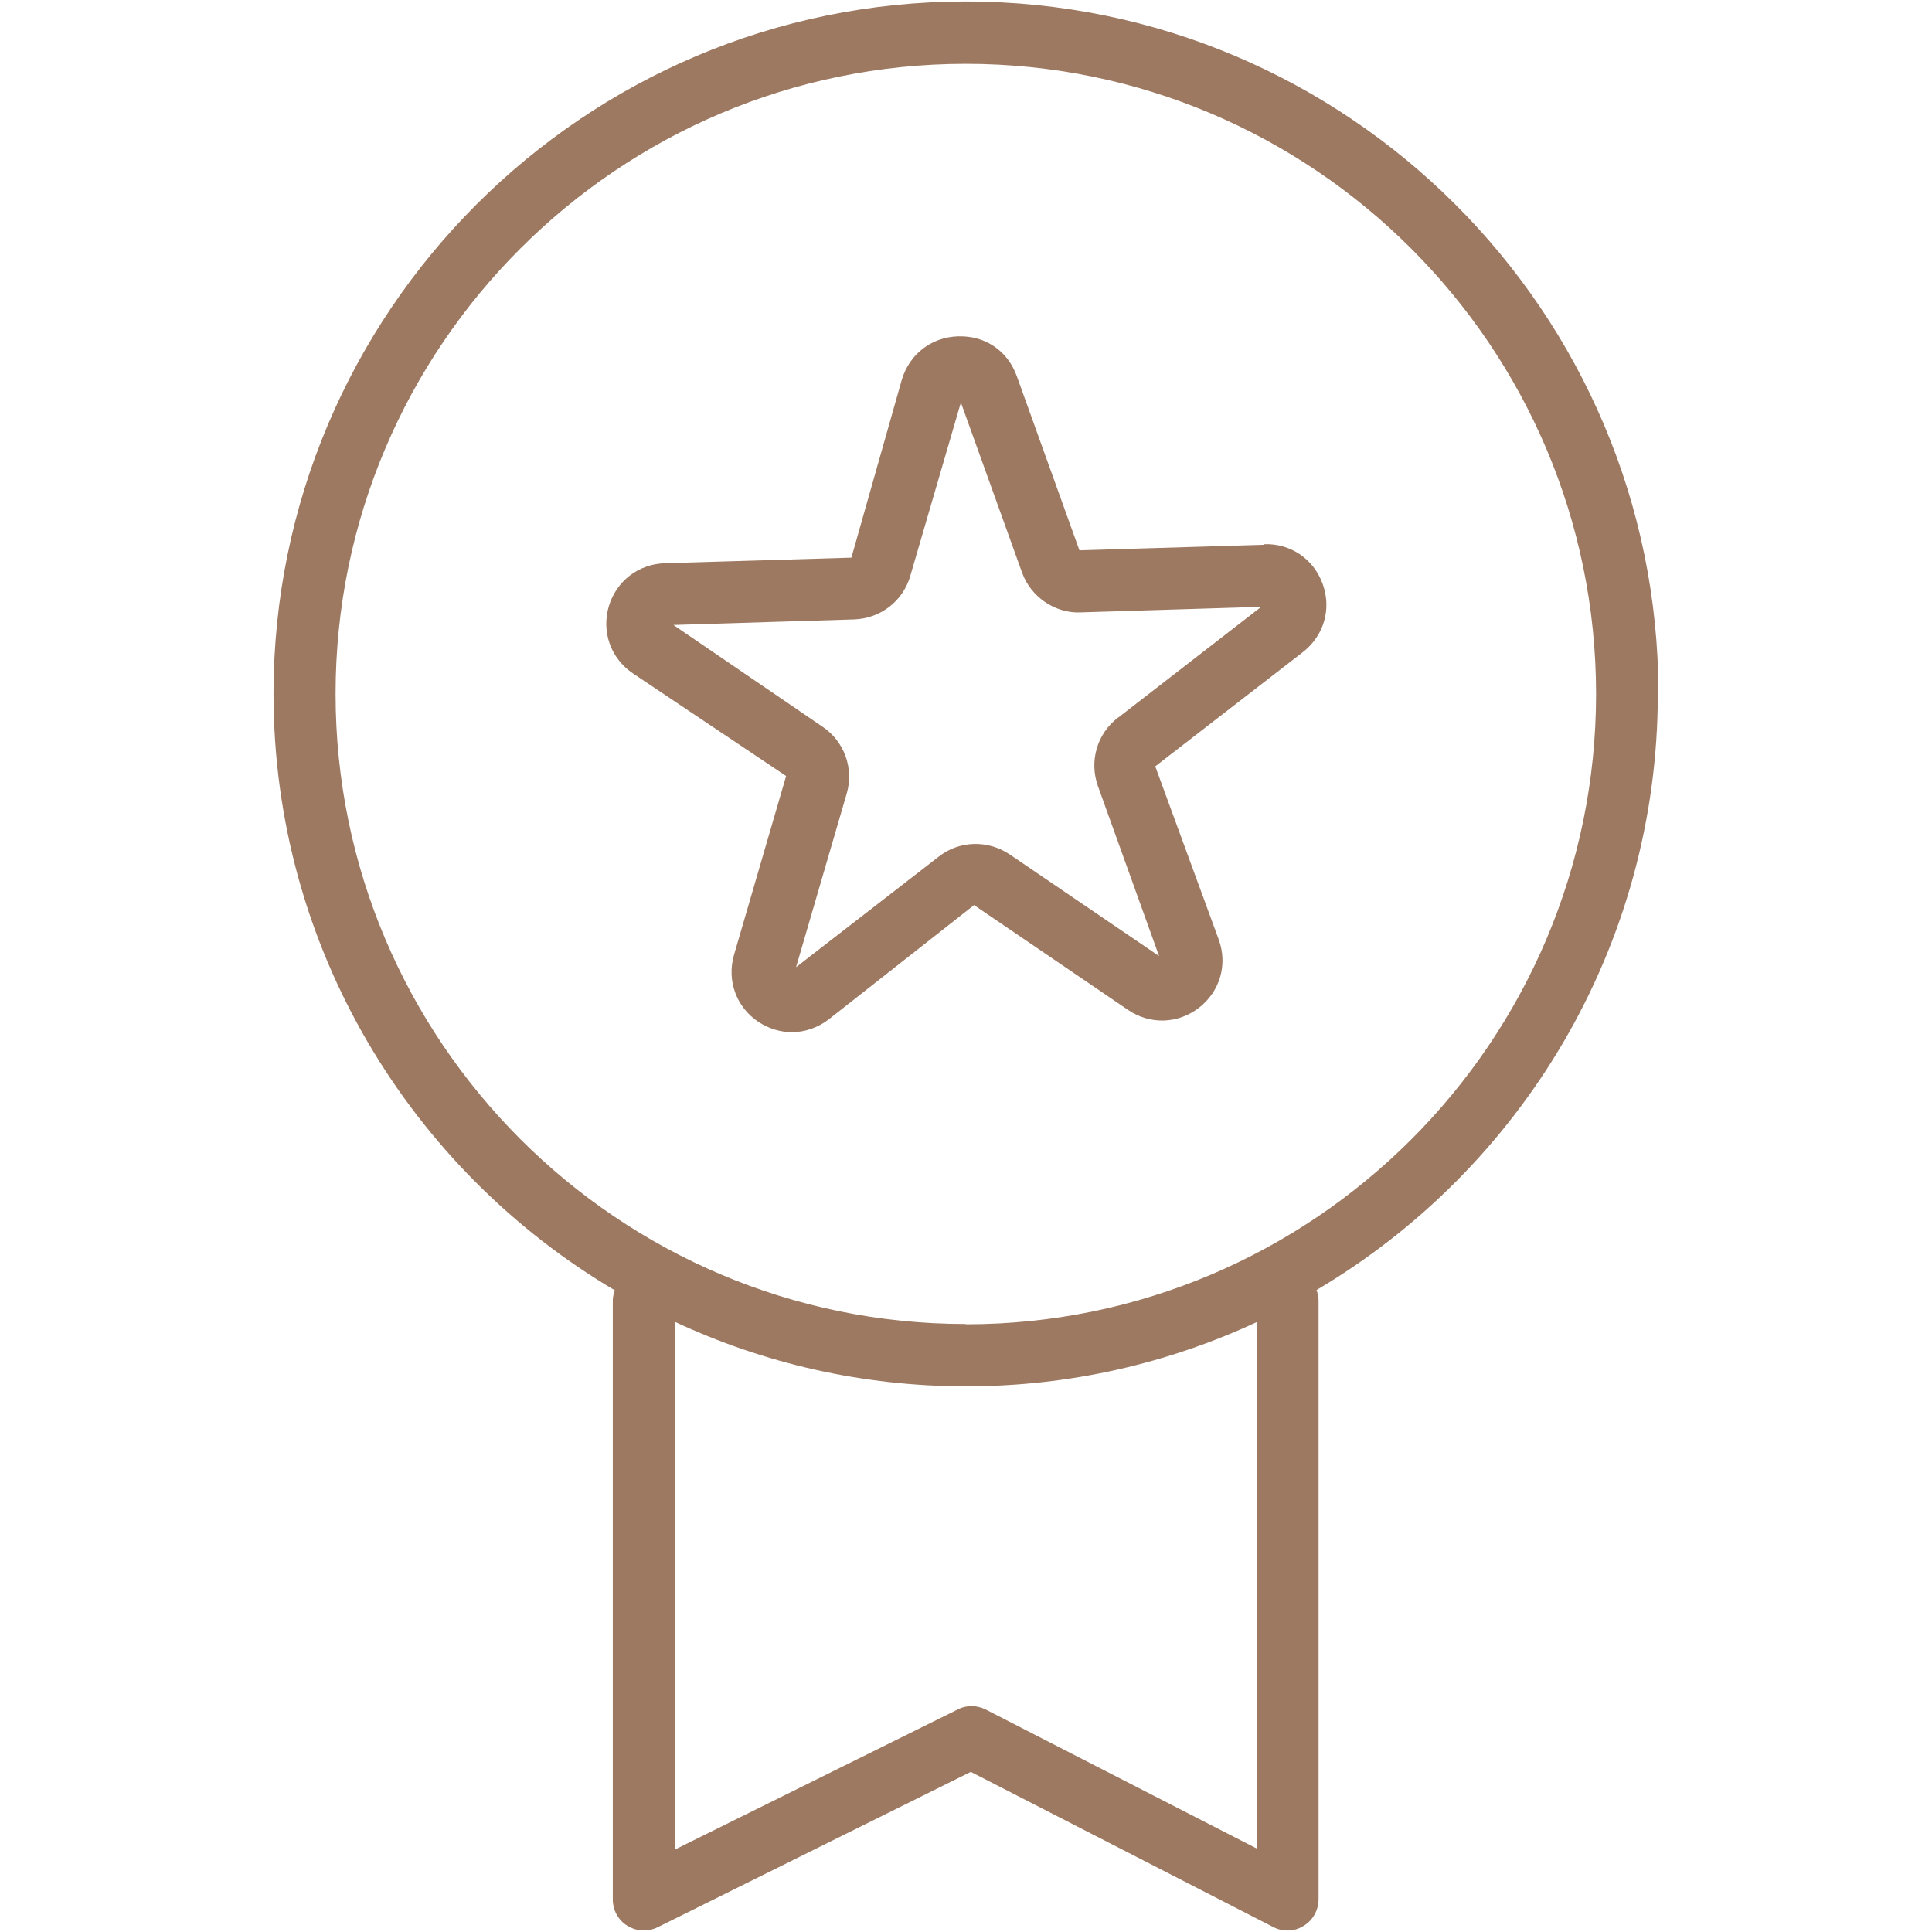
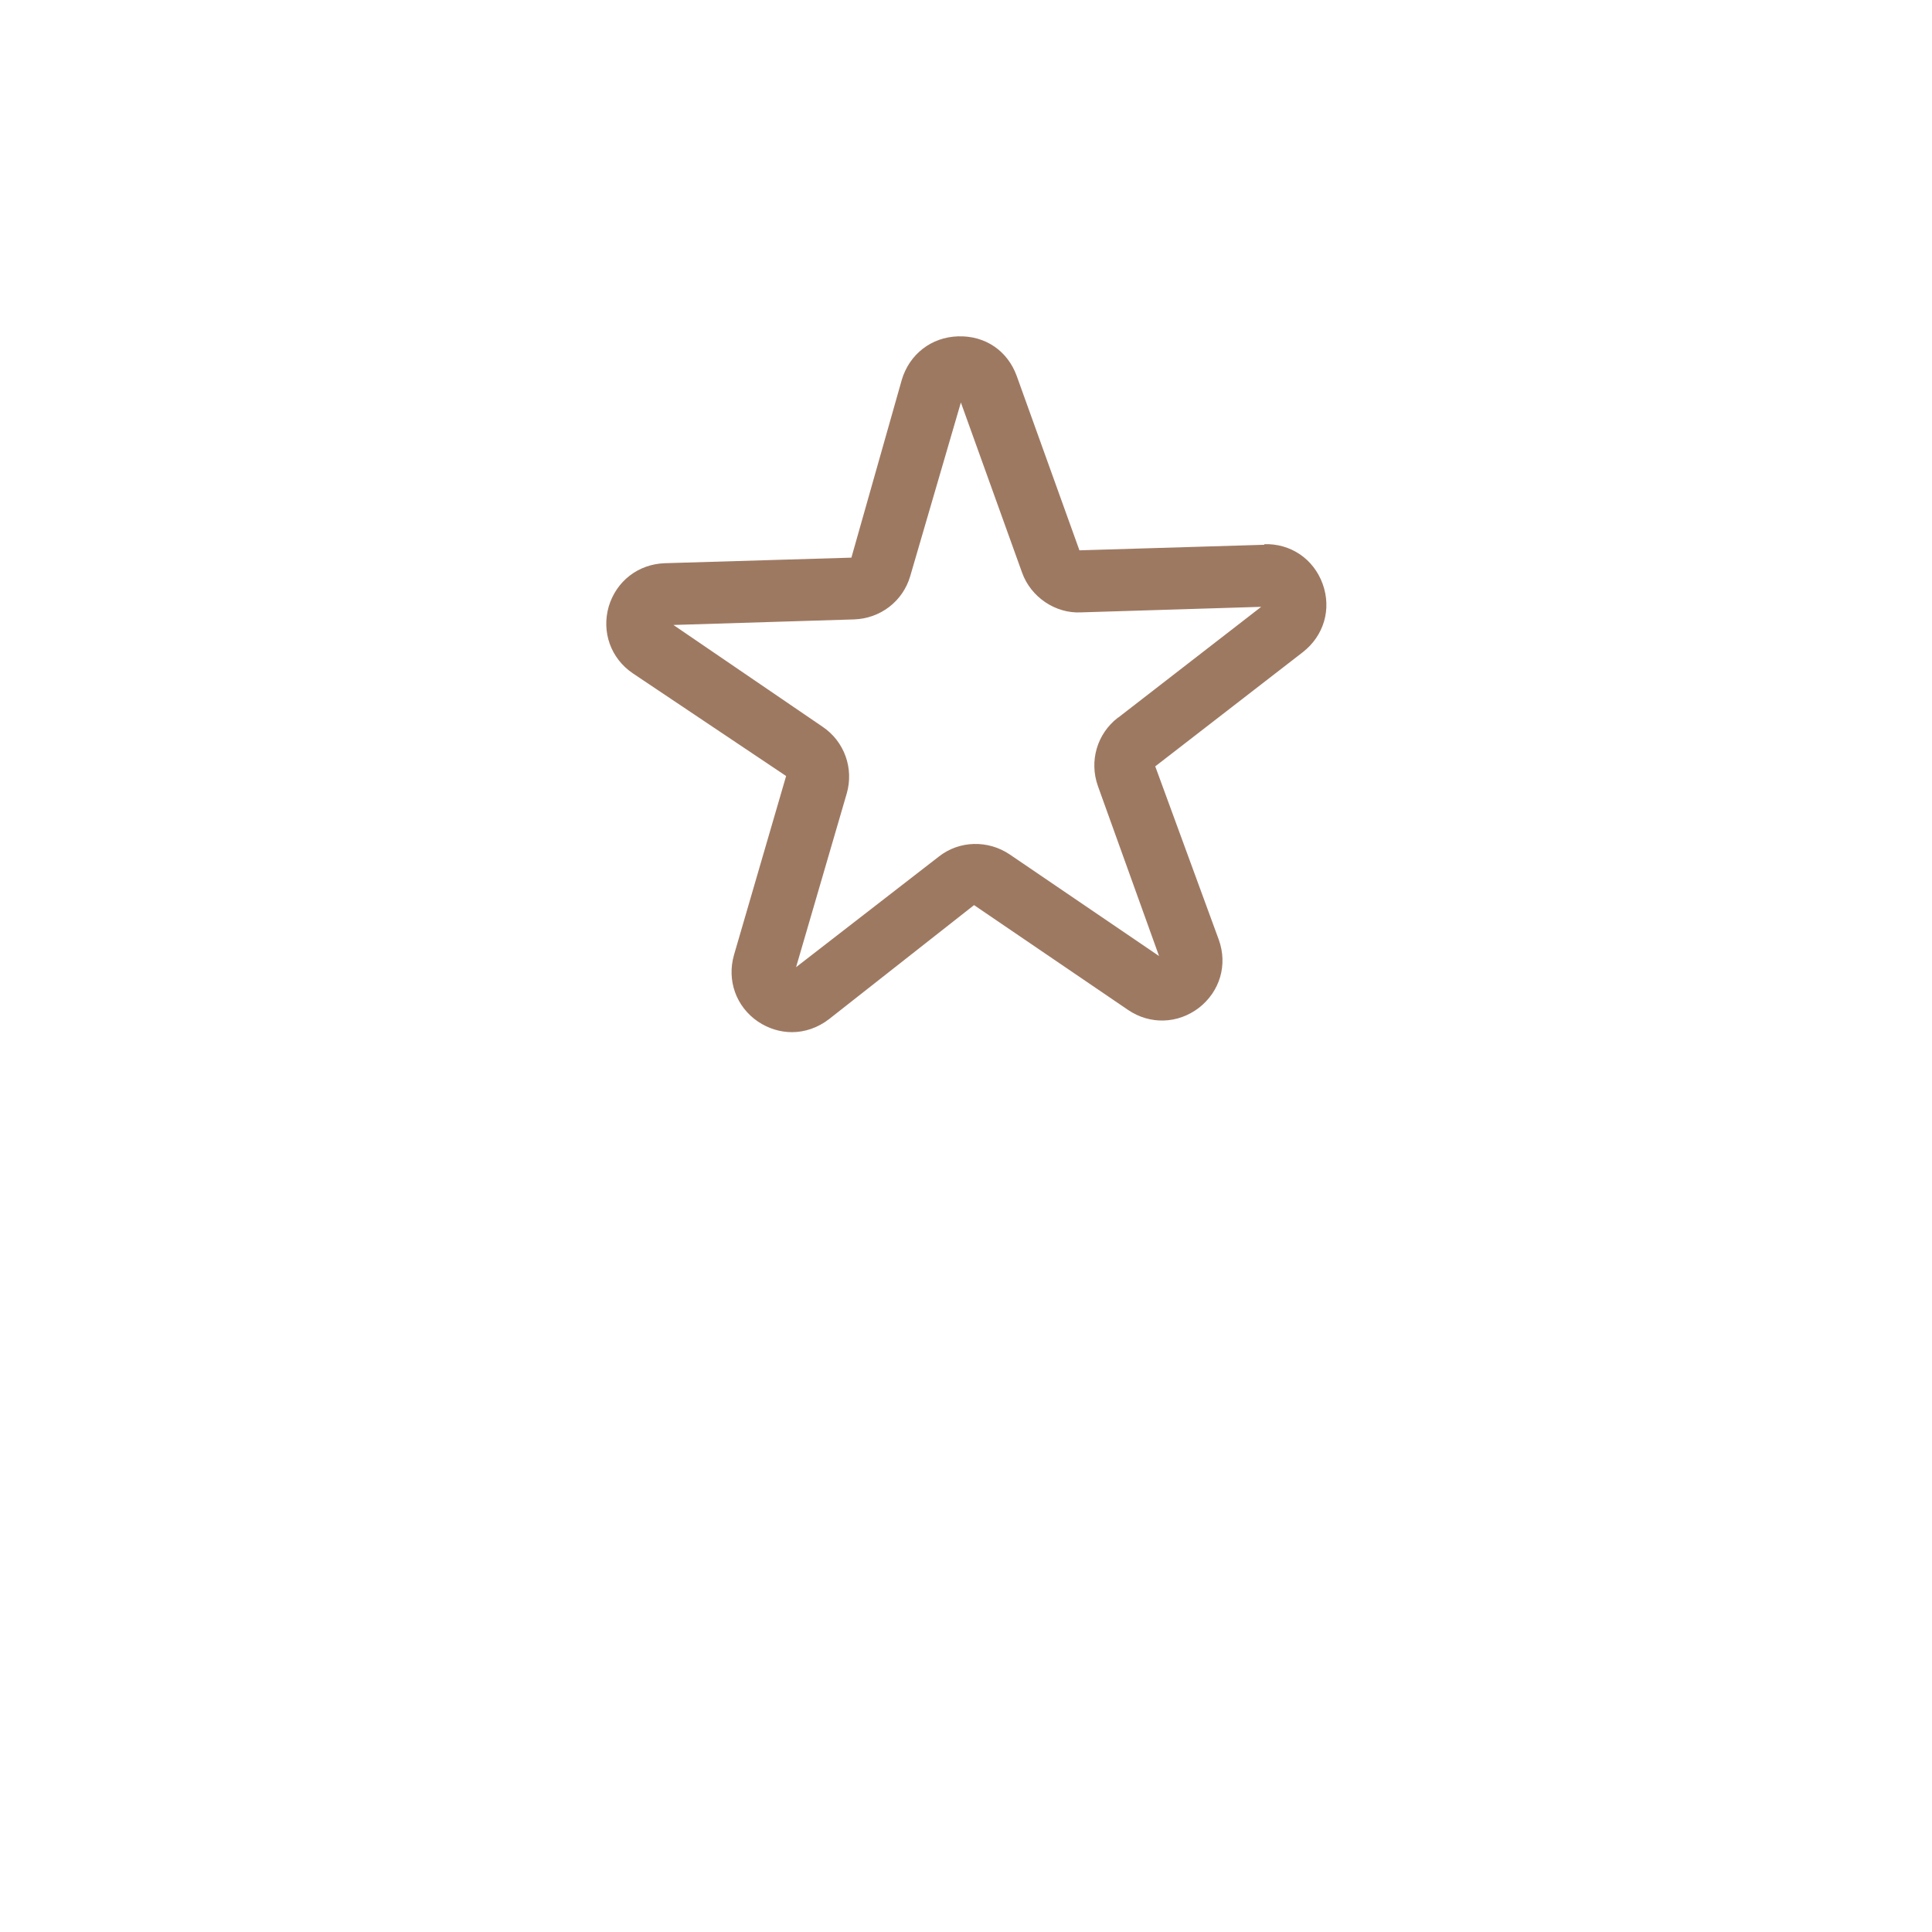
<svg xmlns="http://www.w3.org/2000/svg" width="66" height="66" viewBox="0 0 66 66" fill="none">
-   <path d="M56.654 23.7C56.654 10.66 46.044 0.05 32.994 0.05C19.944 0.05 9.344 10.66 9.344 23.7C9.344 32.37 14.034 39.96 21.004 44.08C20.964 44.19 20.934 44.3 20.934 44.42V64.89C20.934 65.26 21.124 65.6 21.434 65.79C21.744 65.98 22.134 66 22.464 65.84L33.164 60.53L43.494 65.83C43.644 65.91 43.814 65.95 43.984 65.95C44.174 65.95 44.364 65.9 44.534 65.79C44.854 65.6 45.044 65.25 45.044 64.88V44.41C45.044 44.29 45.014 44.18 44.974 44.07C51.944 39.95 56.634 32.36 56.634 23.69L56.654 23.7ZM42.934 63.15L33.674 58.4C33.374 58.25 33.014 58.24 32.714 58.4L23.064 63.18V45.16C26.084 46.57 29.454 47.36 33.004 47.36C36.554 47.36 39.914 46.57 42.944 45.16V63.15H42.934ZM32.994 45.23C21.124 45.23 11.464 35.57 11.464 23.7C11.464 11.83 21.124 2.18 32.994 2.18C44.864 2.18 54.524 11.84 54.524 23.71C54.524 35.58 44.864 45.24 32.994 45.24V45.23Z" fill="#9E7962" />
  <path d="M43.195 18.61L36.875 18.8L34.735 12.85C34.425 11.99 33.665 11.46 32.725 11.49C31.815 11.52 31.065 12.1 30.805 12.98L29.085 19.05L22.715 19.24C21.805 19.27 21.055 19.85 20.795 20.72C20.545 21.59 20.865 22.49 21.615 23L26.855 26.51L25.075 32.62C24.825 33.49 25.145 34.39 25.895 34.9C26.255 35.14 26.655 35.26 27.055 35.26C27.495 35.26 27.935 35.11 28.315 34.82L33.275 30.92L38.535 34.5C39.285 35.01 40.235 34.98 40.955 34.43C41.675 33.87 41.945 32.96 41.635 32.1L39.465 26.18L44.505 22.28C45.225 21.72 45.495 20.81 45.185 19.95C44.875 19.09 44.085 18.56 43.185 18.59L43.195 18.61ZM38.185 24.52C37.475 25.07 37.205 26 37.505 26.85L39.595 32.66L34.495 29.19C33.755 28.69 32.775 28.71 32.075 29.26L27.195 33.04L28.925 27.11C29.175 26.25 28.845 25.33 28.105 24.83L23.005 21.35L29.175 21.16C30.075 21.13 30.845 20.54 31.095 19.68L32.825 13.75L34.915 19.56C35.215 20.4 36.055 20.96 36.915 20.92L43.085 20.73L38.205 24.51L38.185 24.52Z" fill="#9E7962" />
</svg>